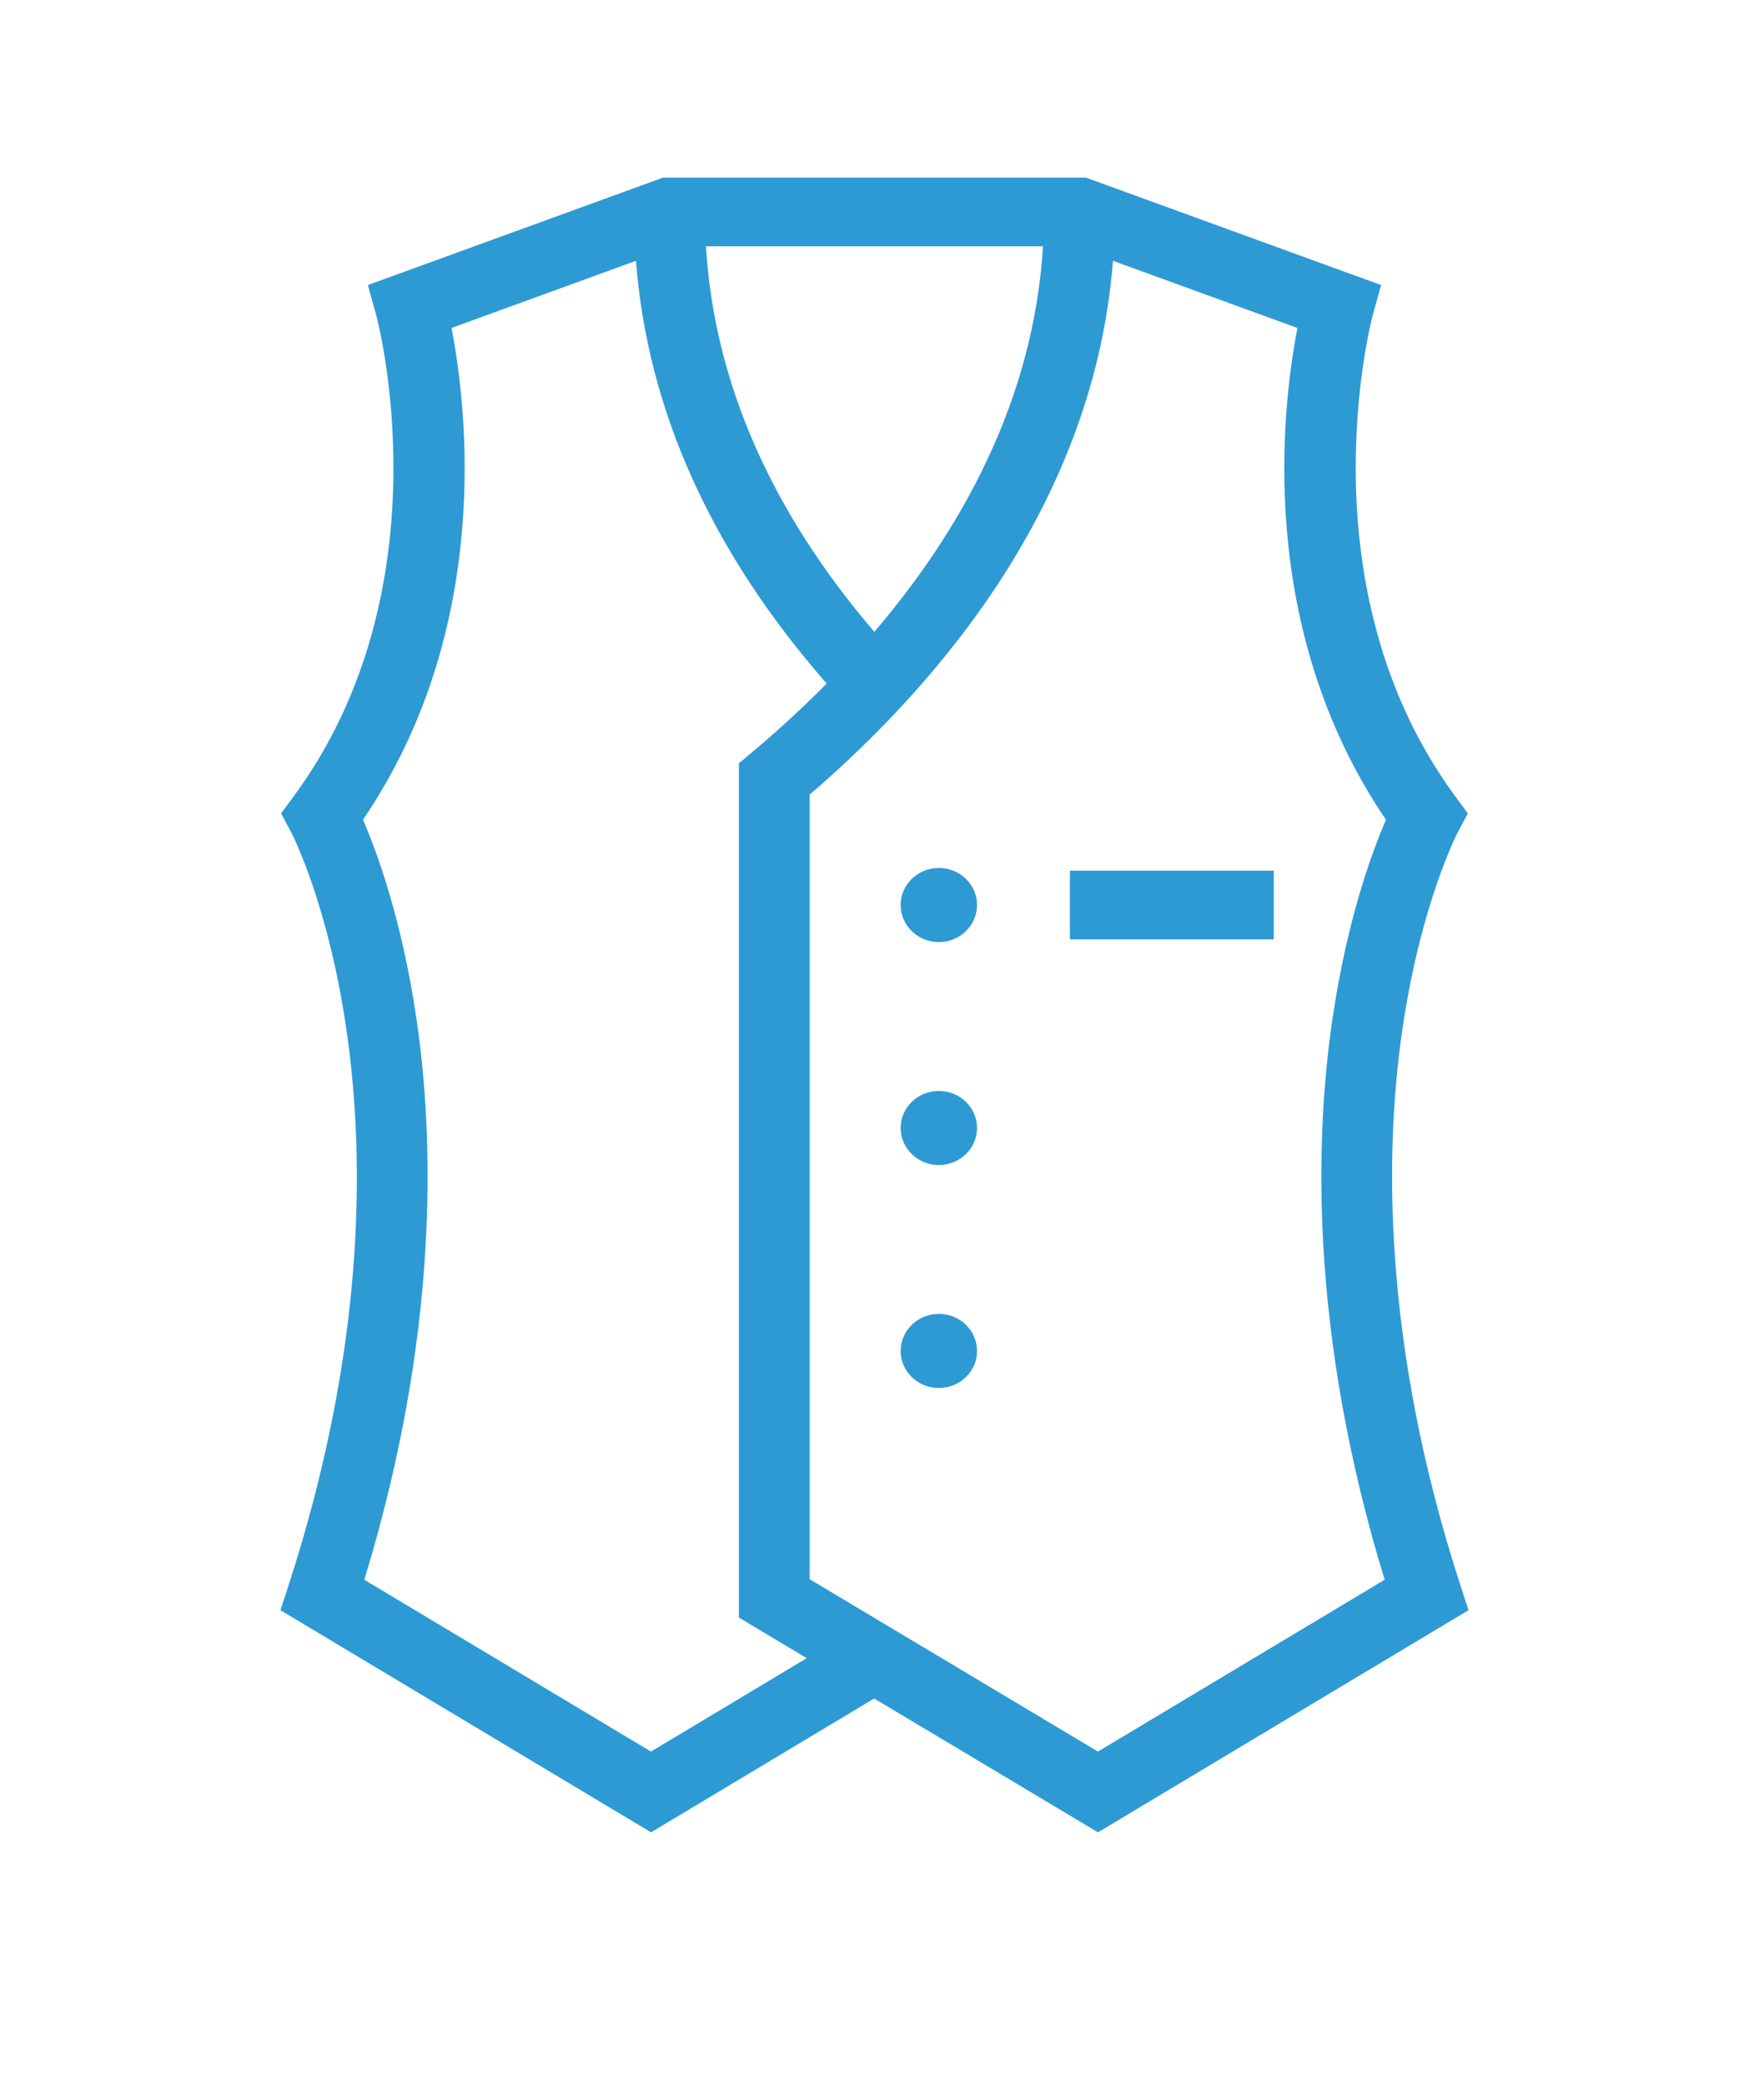
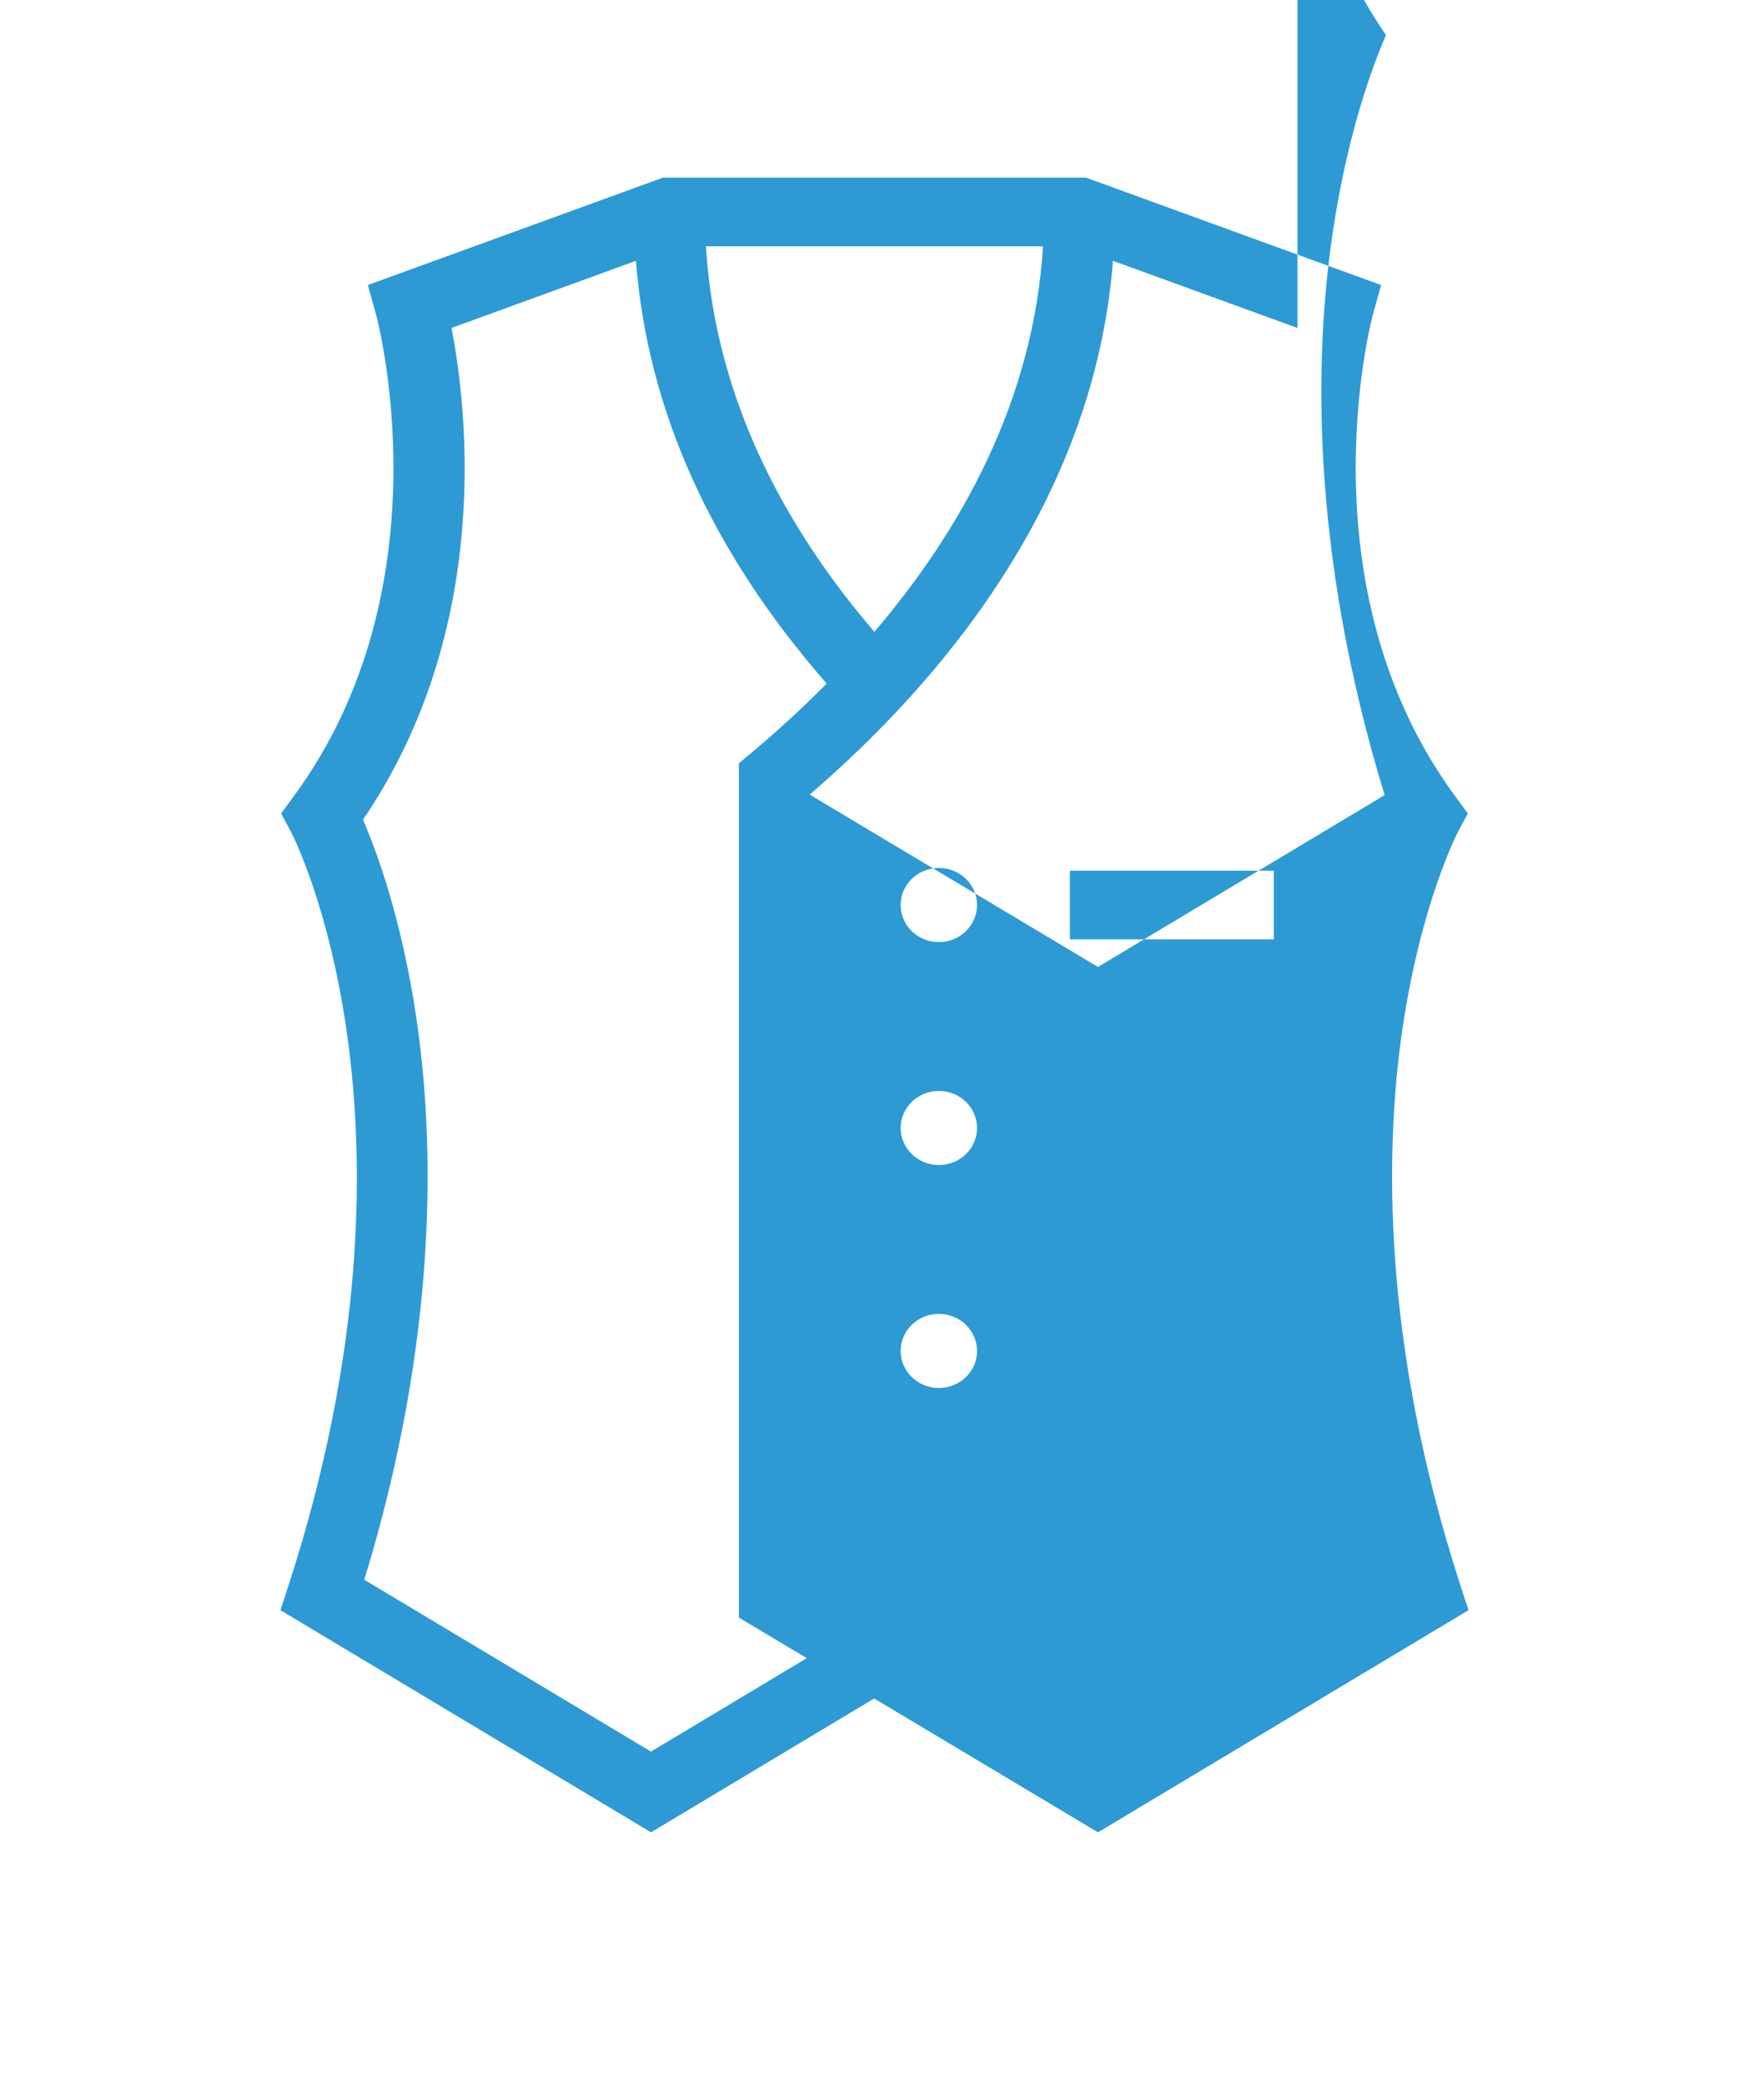
<svg xmlns="http://www.w3.org/2000/svg" xmlns:ns1="http://sodipodi.sourceforge.net/DTD/sodipodi-0.dtd" xmlns:ns2="http://www.inkscape.org/namespaces/inkscape" width="11mm" height="13mm" version="1.1" id="svg4" ns1:docname="RopaHombre.svg" ns2:version="0.92.1 r15371">
  <defs id="defs8" />
  <ns1:namedview pagecolor="#ffffff" bordercolor="#666666" borderopacity="1" objecttolerance="10" gridtolerance="10" guidetolerance="10" ns2:pageopacity="0" ns2:pageshadow="2" ns2:window-width="658" ns2:window-height="480" id="namedview6" showgrid="false" ns2:zoom="4.5385714" ns2:cx="18.667087" ns2:cy="25.999371" ns2:window-x="0" ns2:window-y="26" ns2:window-maximized="0" ns2:current-layer="svg4" />
-   <path d="m 33.042,24.331 c -0.397,2.784 -0.481,7.304 1.373,13.02 l 0.195,0.6 -8.732,5.235 -5.275,-3.154 -5.26,3.154 -8.733,-5.235 0.195,-0.6 c 3.562,-10.985 0.091,-17.673 0.055,-17.739 l -0.235,-0.44 0.297,-0.403 c 3.654,-4.969 1.962,-11.277 1.945,-11.34 l -0.197,-0.711 6.957,-2.532 h 9.966 l 6.957,2.532 -0.197,0.711 c -0.017,0.062 -1.695,6.389 1.945,11.34 l 0.297,0.403 -0.236,0.44 c -0.007,0.015 -0.887,1.704 -1.317,4.719 z m -18.053,-18.184 -4.348,1.583 c 0.367,1.886 0.983,7.079 -2.086,11.59 0.318,0.734 0.915,2.337 1.261,4.696 0.421,2.866 0.534,7.451 -1.23,13.217 l 6.756,4.05 3.672,-2.202 -1.599,-0.956 v -20.135 l 0.289,-0.242 c 0.582,-0.488 1.184,-1.035 1.78,-1.637 -2.717,-3.104 -4.226,-6.448 -4.495,-9.964 z m 1.649,-0.342 c 0.193,3.184 1.525,6.234 3.969,9.087 2.026,-2.372 3.751,-5.428 3.975,-9.087 z m 13.941,1.925 -4.348,-1.583 c -0.438,5.623 -4.01,9.881 -7.148,12.581 v 18.493 l 6.794,4.062 6.757,-4.05 c -1.764,-5.766 -1.651,-10.351 -1.23,-13.217 0.346,-2.359 0.943,-3.962 1.261,-4.696 -3.069,-4.511 -2.453,-9.704 -2.086,-11.59 z m -5.363,12.791 h 4.805 v 1.619 h -4.805 z m -3.089,12.193 c -0.497,0 -0.9,-0.391 -0.9,-0.873 0,-0.482 0.403,-0.874 0.9,-0.874 0.497,0 0.9,0.392 0.9,0.874 0,0.482 -0.403,0.873 -0.9,0.873 z m 0,-5.255 c -0.497,0 -0.9,-0.392 -0.9,-0.873 0,-0.483 0.403,-0.874 0.9,-0.874 0.497,0 0.9,0.391 0.9,0.874 0,0.481 -0.403,0.873 -0.9,0.873 z m 0,-5.255 c -0.497,0 -0.9,-0.391 -0.9,-0.874 0,-0.482 0.403,-0.873 0.9,-0.873 0.497,0 0.9,0.391 0.9,0.873 0,0.483 -0.403,0.874 -0.9,0.874 z" id="path2" ns2:connector-curvature="0" style="fill:#2d9ad4;fill-rule:evenodd" />
+   <path d="m 33.042,24.331 c -0.397,2.784 -0.481,7.304 1.373,13.02 l 0.195,0.6 -8.732,5.235 -5.275,-3.154 -5.26,3.154 -8.733,-5.235 0.195,-0.6 c 3.562,-10.985 0.091,-17.673 0.055,-17.739 l -0.235,-0.44 0.297,-0.403 c 3.654,-4.969 1.962,-11.277 1.945,-11.34 l -0.197,-0.711 6.957,-2.532 h 9.966 l 6.957,2.532 -0.197,0.711 c -0.017,0.062 -1.695,6.389 1.945,11.34 l 0.297,0.403 -0.236,0.44 c -0.007,0.015 -0.887,1.704 -1.317,4.719 z m -18.053,-18.184 -4.348,1.583 c 0.367,1.886 0.983,7.079 -2.086,11.59 0.318,0.734 0.915,2.337 1.261,4.696 0.421,2.866 0.534,7.451 -1.23,13.217 l 6.756,4.05 3.672,-2.202 -1.599,-0.956 v -20.135 l 0.289,-0.242 c 0.582,-0.488 1.184,-1.035 1.78,-1.637 -2.717,-3.104 -4.226,-6.448 -4.495,-9.964 z m 1.649,-0.342 c 0.193,3.184 1.525,6.234 3.969,9.087 2.026,-2.372 3.751,-5.428 3.975,-9.087 z m 13.941,1.925 -4.348,-1.583 c -0.438,5.623 -4.01,9.881 -7.148,12.581 l 6.794,4.062 6.757,-4.05 c -1.764,-5.766 -1.651,-10.351 -1.23,-13.217 0.346,-2.359 0.943,-3.962 1.261,-4.696 -3.069,-4.511 -2.453,-9.704 -2.086,-11.59 z m -5.363,12.791 h 4.805 v 1.619 h -4.805 z m -3.089,12.193 c -0.497,0 -0.9,-0.391 -0.9,-0.873 0,-0.482 0.403,-0.874 0.9,-0.874 0.497,0 0.9,0.392 0.9,0.874 0,0.482 -0.403,0.873 -0.9,0.873 z m 0,-5.255 c -0.497,0 -0.9,-0.392 -0.9,-0.873 0,-0.483 0.403,-0.874 0.9,-0.874 0.497,0 0.9,0.391 0.9,0.874 0,0.481 -0.403,0.873 -0.9,0.873 z m 0,-5.255 c -0.497,0 -0.9,-0.391 -0.9,-0.874 0,-0.482 0.403,-0.873 0.9,-0.873 0.497,0 0.9,0.391 0.9,0.873 0,0.483 -0.403,0.874 -0.9,0.874 z" id="path2" ns2:connector-curvature="0" style="fill:#2d9ad4;fill-rule:evenodd" />
</svg>